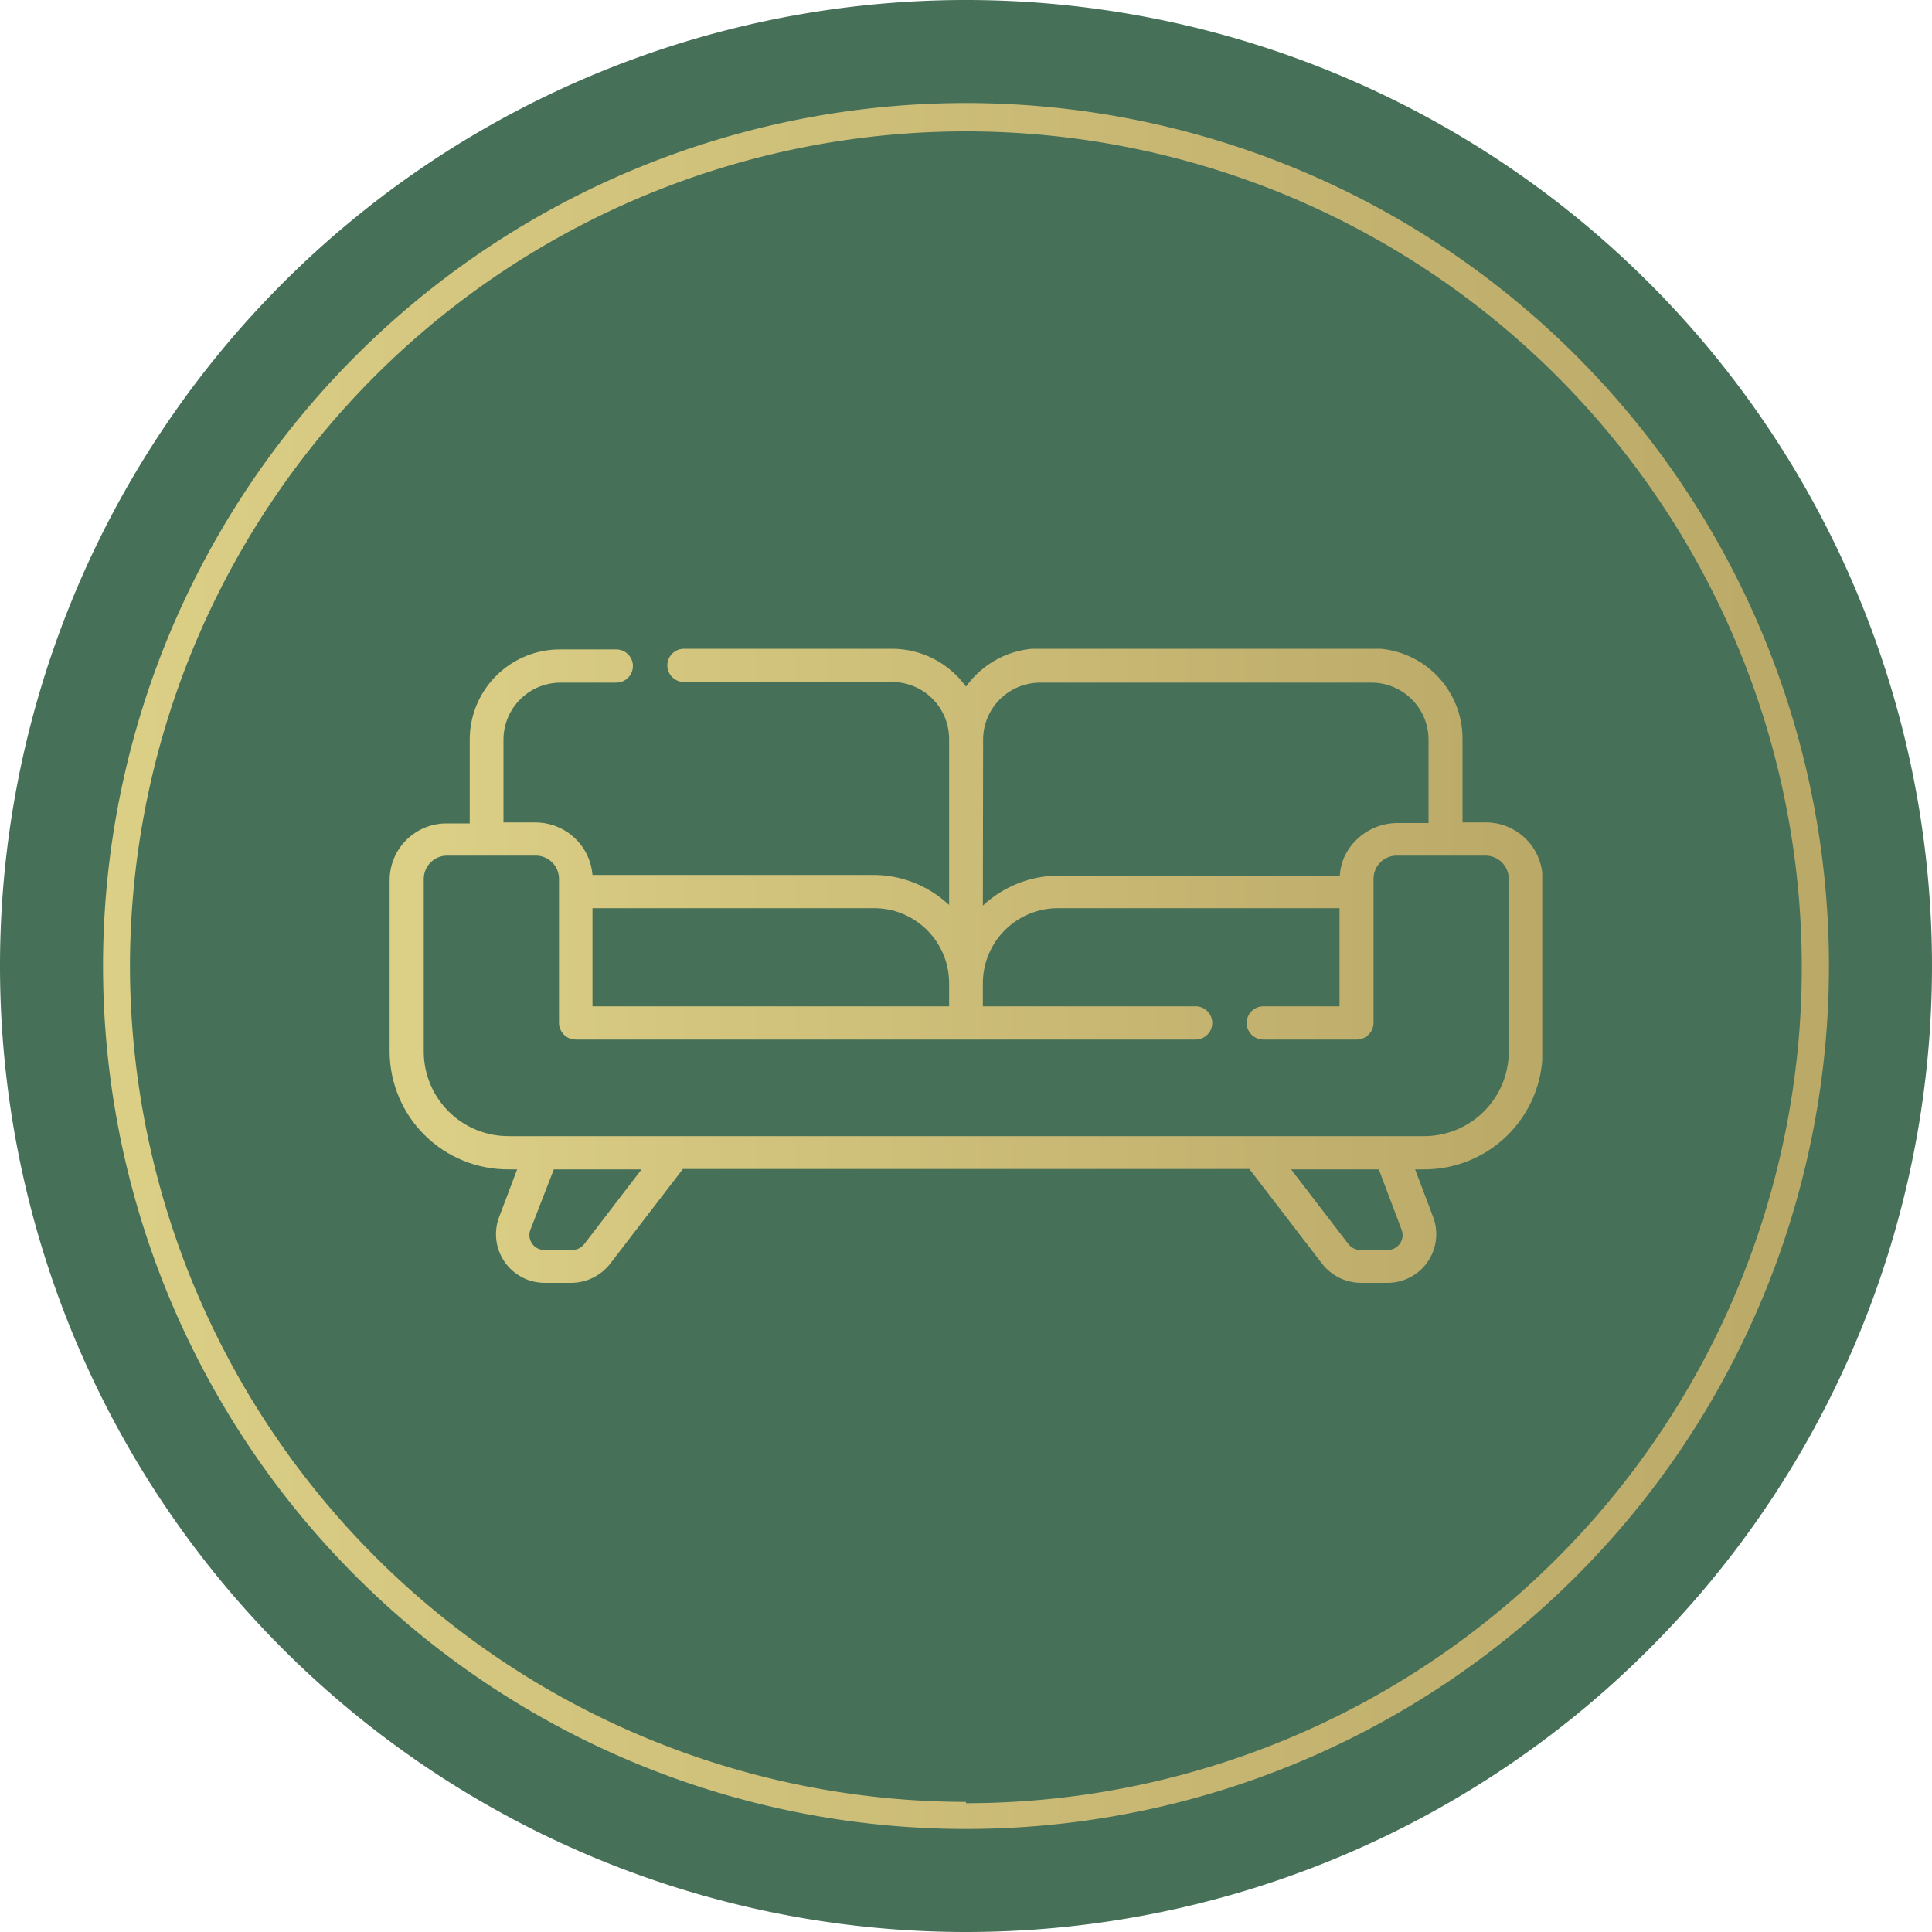
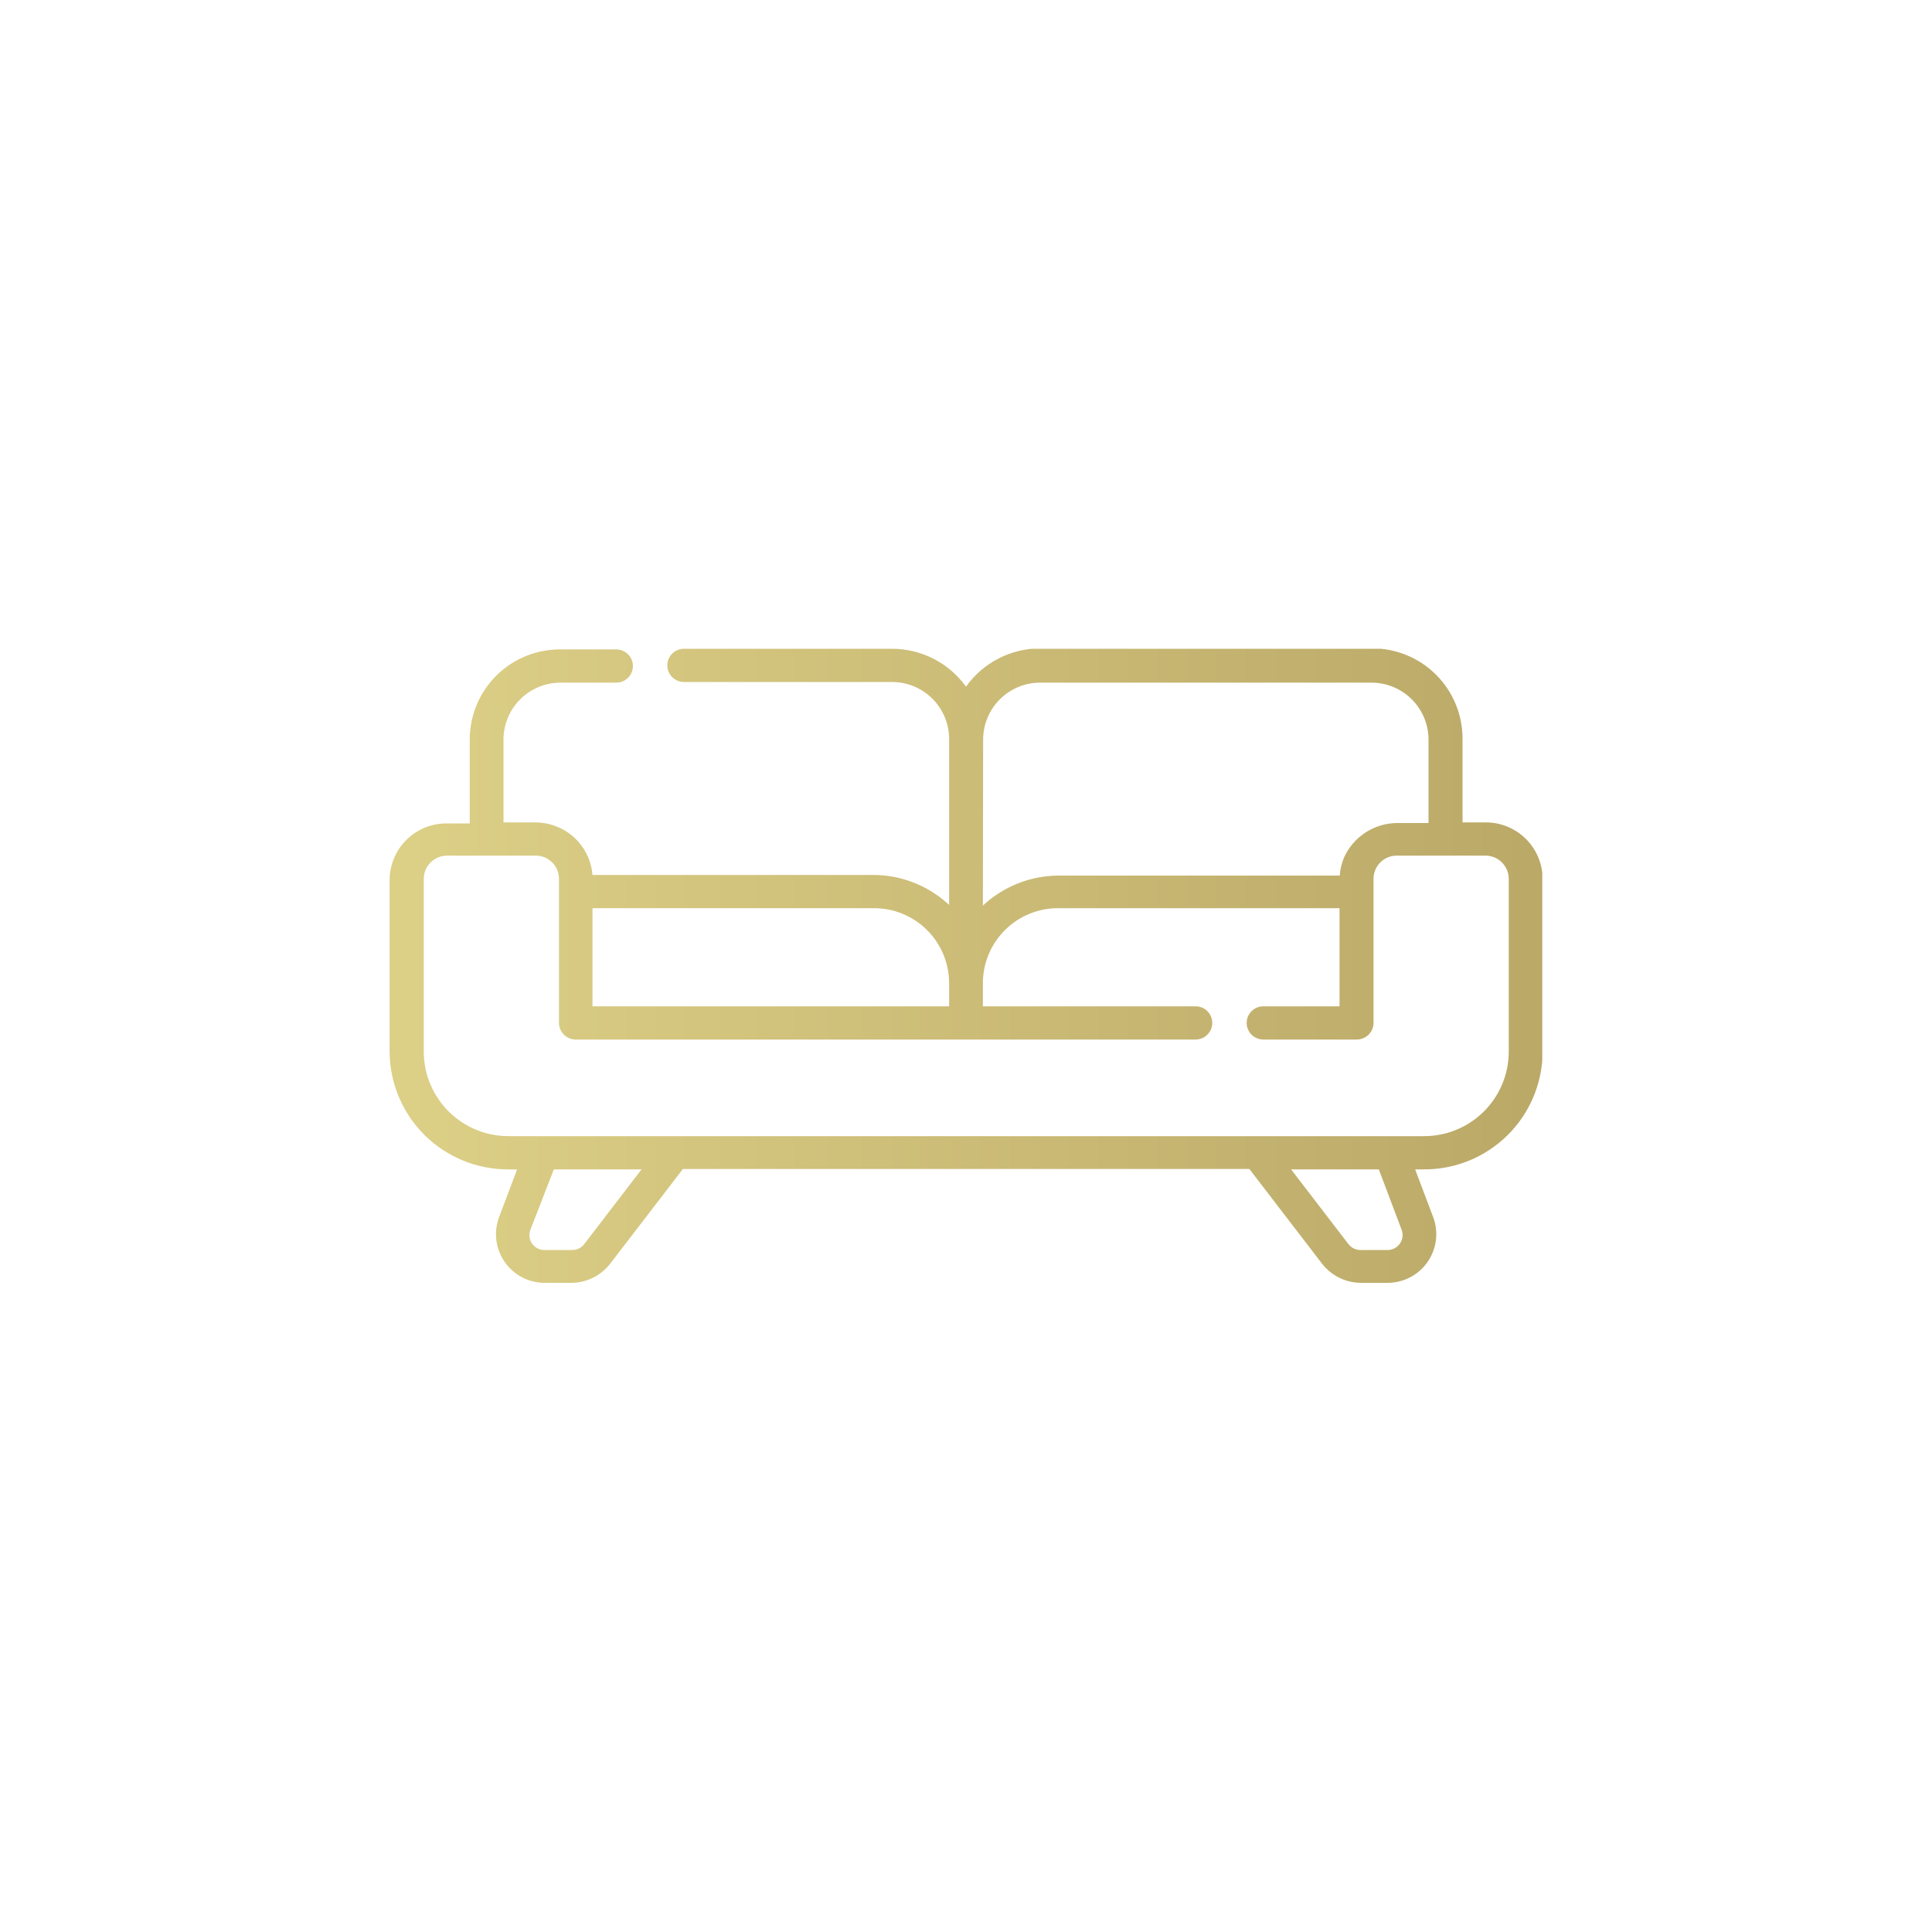
<svg xmlns="http://www.w3.org/2000/svg" xmlns:xlink="http://www.w3.org/1999/xlink" width="150" height="150" viewBox="0 0 150 150">
  <defs>
    <style>.a{fill:none;}.b{fill:#467058;}.c{fill:url(#a);}.d{clip-path:url(#b);}.e{fill:url(#c);}</style>
    <linearGradient id="a" x1="-332.28" y1="151.53" x2="-331.24" y2="151.53" gradientTransform="matrix(129.67, 0, 0, -129.67, 43094.72, 19723.86)" gradientUnits="userSpaceOnUse">
      <stop offset="0" stop-color="#dccf86" />
      <stop offset="1" stop-color="#baa867" />
    </linearGradient>
    <clipPath id="b">
      <path class="a" d="M41.17,95.5,43,90.79h6.81l-4.45,5.8a1.18,1.18,0,0,1-.94.46H42.26a1.16,1.16,0,0,1-1.09-1.55m63.52,1.09-4.45-5.8h6.81l1.78,4.71a1.16,1.16,0,0,1-1.09,1.55h-2.11a1.18,1.18,0,0,1-.94-.46M46,70.51H67.82a5.83,5.83,0,0,1,5.87,5.78v1.84H46Zm59.33,10.2a1.3,1.3,0,0,0,1.31-1.29V68.22a1.8,1.8,0,0,1,1.81-1.79h6.87a1.81,1.81,0,0,1,1.82,1.79V81.7a6.57,6.57,0,0,1-6.62,6.51h-71a6.57,6.57,0,0,1-6.62-6.51V68.22a1.81,1.81,0,0,1,1.82-1.79h6.87a1.8,1.8,0,0,1,1.81,1.79v11.2a1.3,1.3,0,0,0,1.31,1.29H92.83a1.29,1.29,0,1,0,0-2.58H76.31V76.29a5.83,5.83,0,0,1,5.87-5.78H104v7.62H98.08a1.29,1.29,0,1,0,0,2.58Zm-29-23.37A4.43,4.43,0,0,1,80.77,53h25.68a4.43,4.43,0,0,1,4.46,4.39v6.51h-2.47a4.55,4.55,0,0,0-4.09,2.68,4.27,4.27,0,0,0-.33,1.4H82.18a8.67,8.67,0,0,0-5.87,2.33Zm4.46-7A7.09,7.09,0,0,0,75,53.31a7.09,7.09,0,0,0-5.77-2.94H53.1a1.29,1.29,0,1,0,0,2.58H69.23a4.43,4.43,0,0,1,4.46,4.39V70.26l-.09-.08a8.62,8.62,0,0,0-5.78-2.25H46a4.43,4.43,0,0,0-3-3.84,4.5,4.5,0,0,0-1.45-.24H39.09V57.34A4.43,4.43,0,0,1,43.55,53h4.3a1.29,1.29,0,1,0,0-2.58h-4.3a7,7,0,0,0-7.08,7v6.51H34.69a4.41,4.41,0,0,0-4.44,4.37V81.7a9.18,9.18,0,0,0,9.24,9.09h.66L38.71,94.6a3.78,3.78,0,0,0,3.55,5h2.11a3.85,3.85,0,0,0,3-1.48l5.65-7.36H97l5.65,7.36a3.85,3.85,0,0,0,3,1.48h2.11a3.78,3.78,0,0,0,3.55-5l-1.44-3.81h.66a9.18,9.18,0,0,0,9.24-9.09V68.22a4.41,4.41,0,0,0-4.44-4.37h-1.78V57.34a7,7,0,0,0-7.08-7Z" />
    </clipPath>
    <linearGradient id="c" x1="-330.79" y1="151.85" x2="-329.79" y2="151.85" gradientTransform="matrix(89.49, 0, 0, -89.49, 29633.75, 13664.63)" xlink:href="#a" />
  </defs>
  <title>Zeichenfläche 1 Kopie 2</title>
-   <path class="b" d="M75,150A75,75,0,1,0,0,75a75,75,0,0,0,75,75" />
-   <path class="c" d="M75,141v-1A64.9,64.9,0,1,0,10.09,75,65,65,0,0,0,75,139.9V142a67,67,0,1,1,67-67,67,67,0,0,1-67,67Z" />
  <rect class="a" width="150" height="150" />
  <g class="d">
    <rect class="e" x="30.25" y="50.37" width="89.49" height="49.26" />
  </g>
</svg>